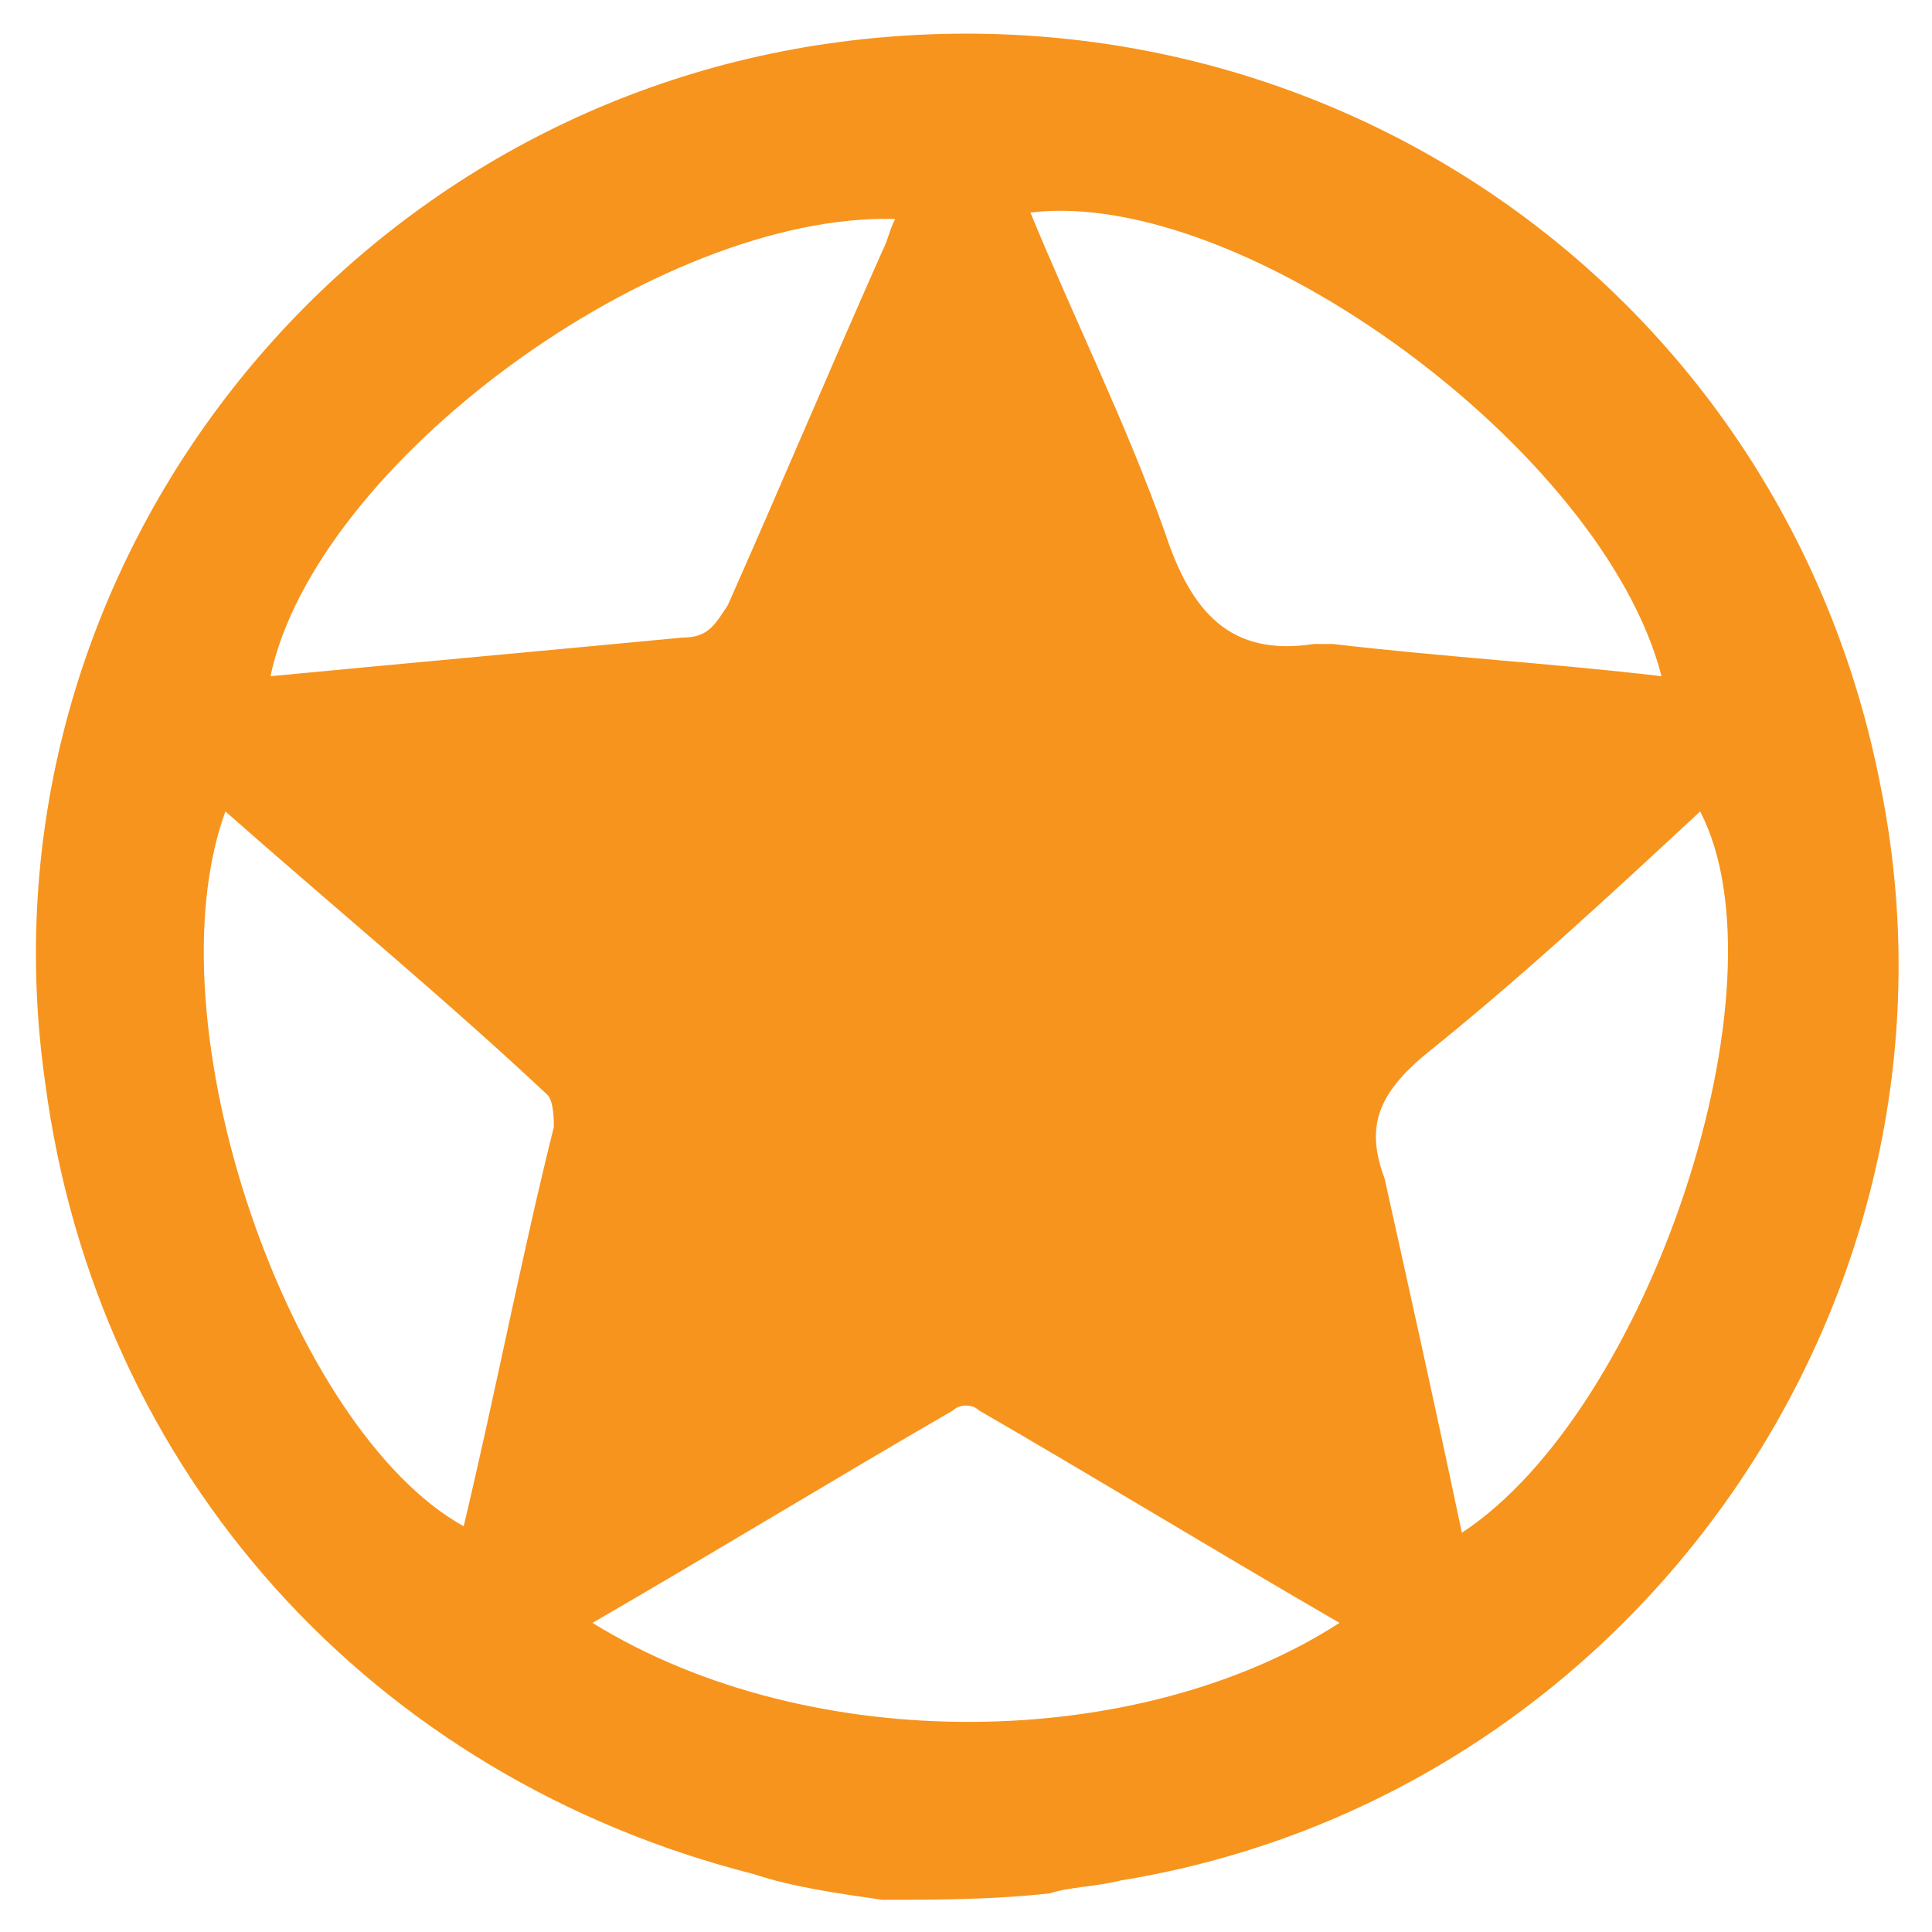
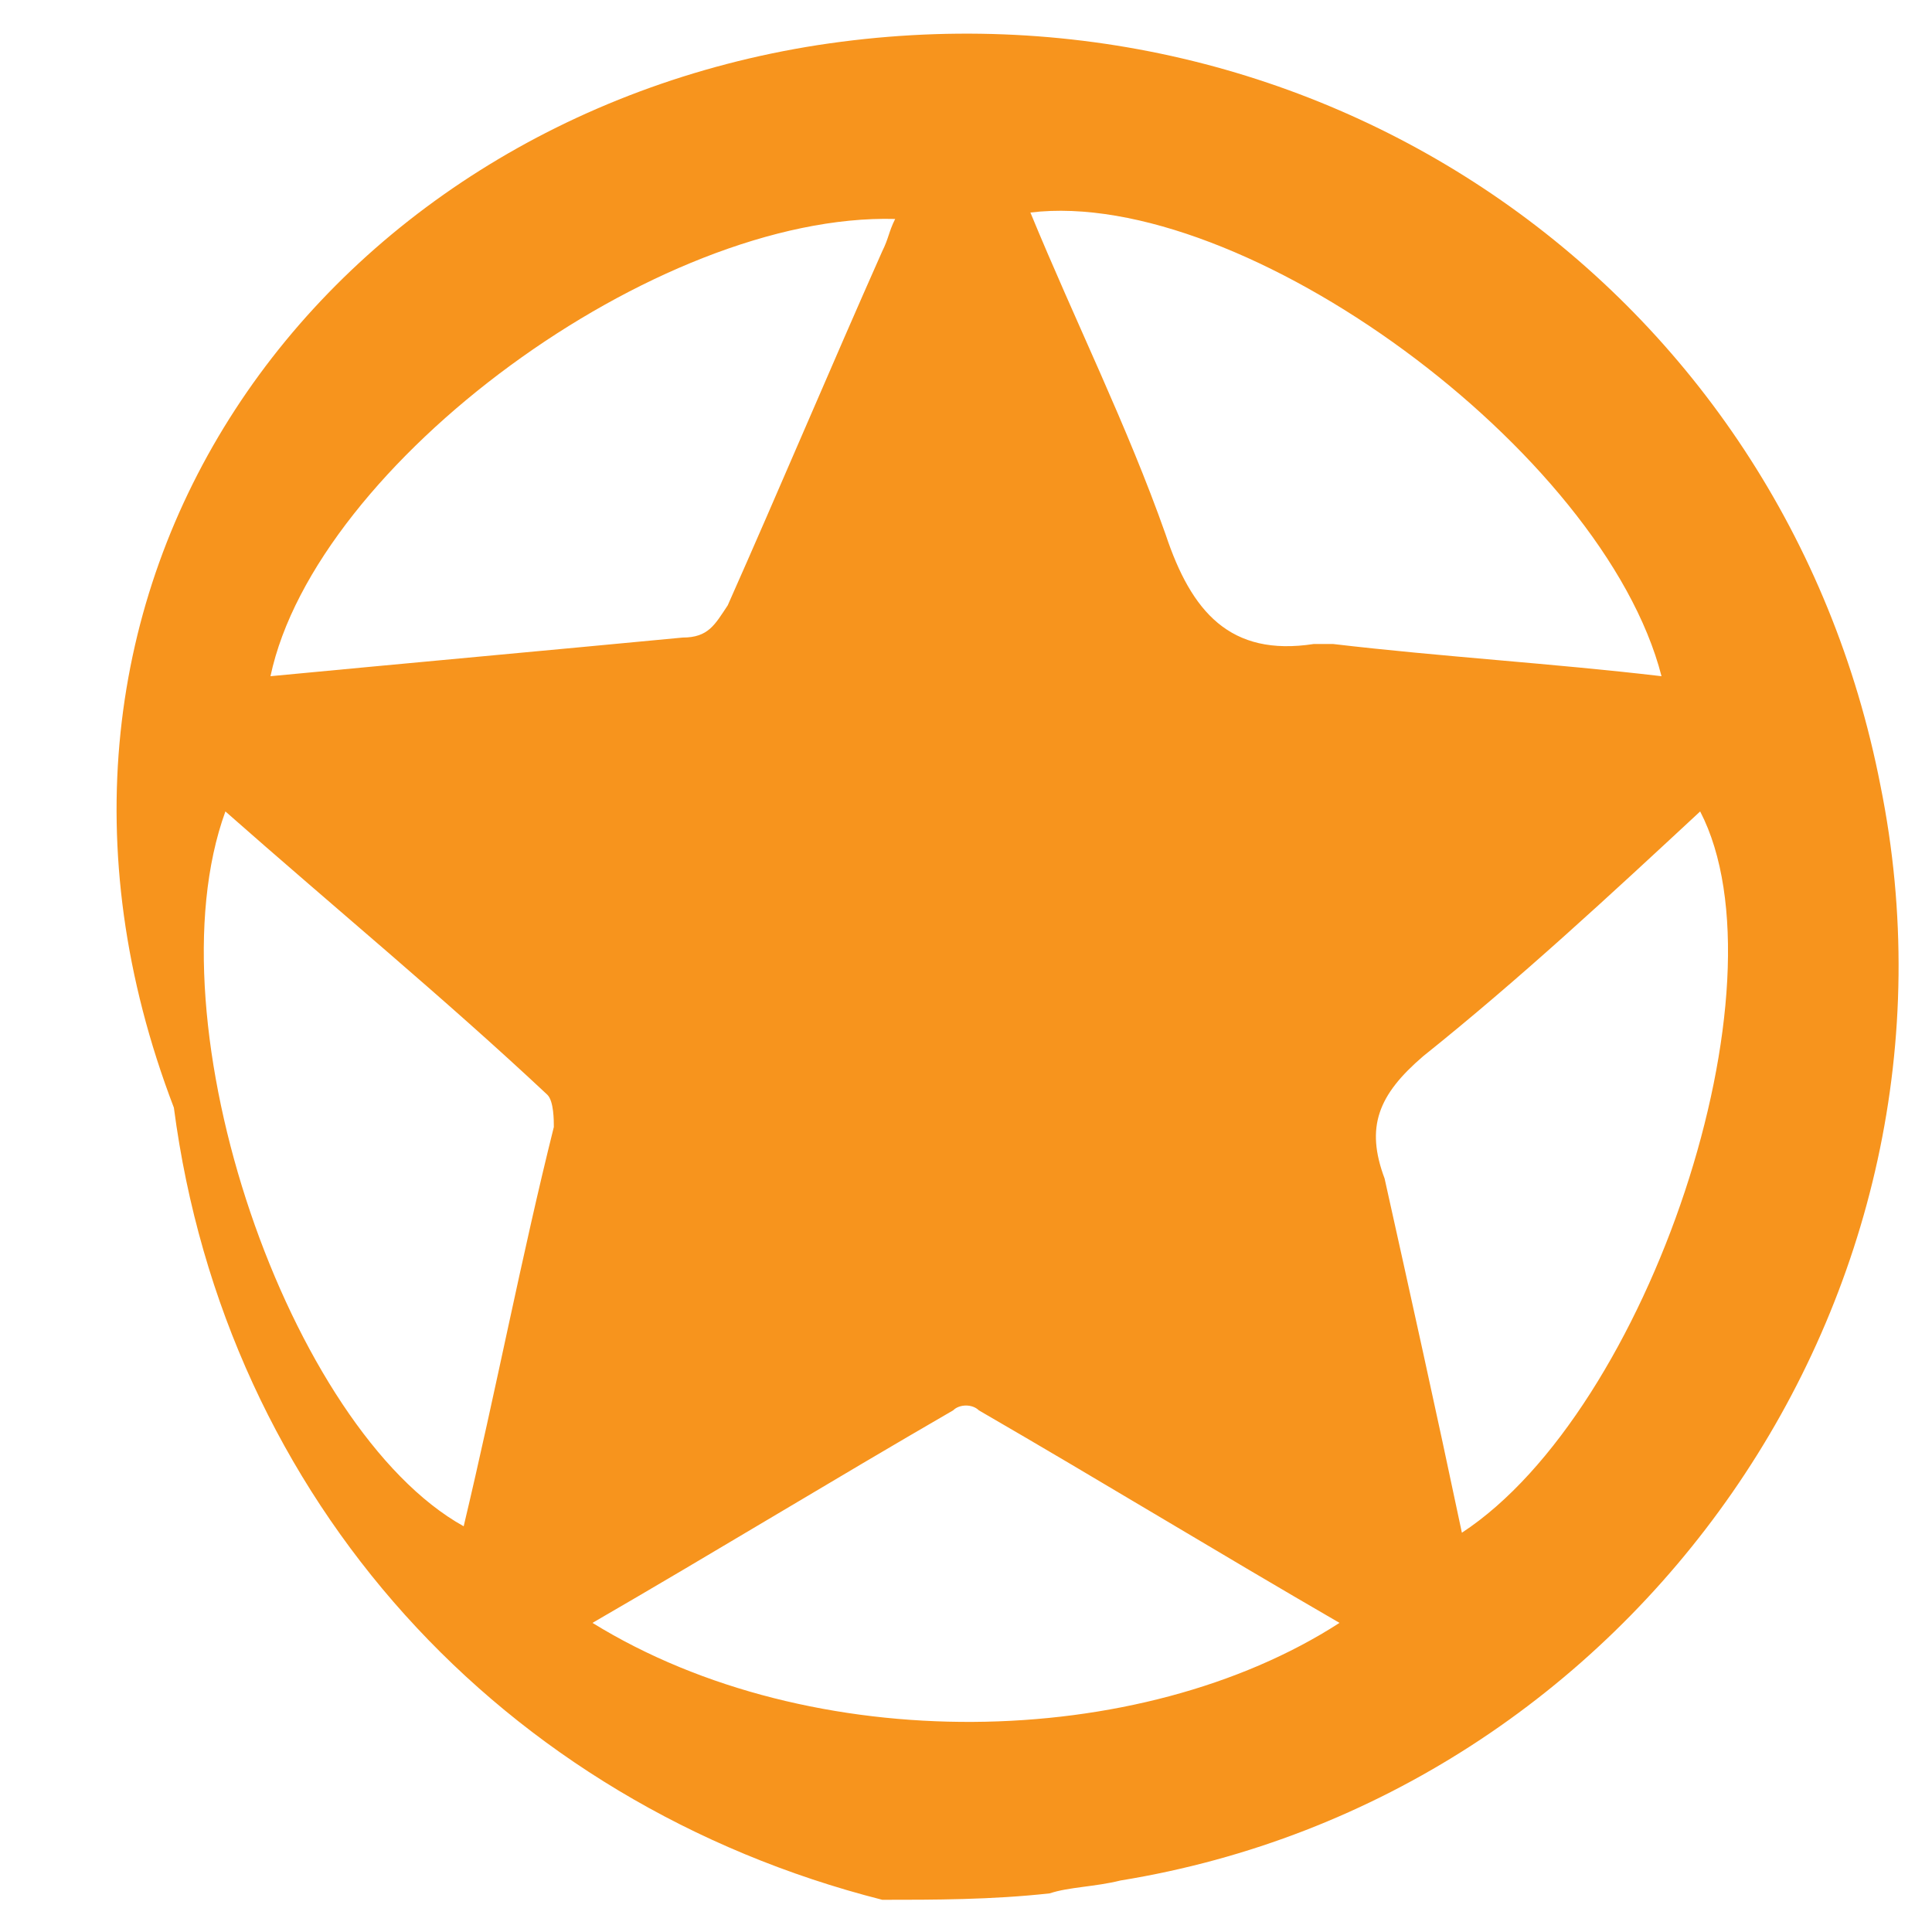
<svg xmlns="http://www.w3.org/2000/svg" version="1.1" id="Layer_1" x="0px" y="0px" viewBox="0 0 30 30" style="enable-background:new 0 0 30 30;" xml:space="preserve">
  <style type="text/css">
	.st0{fill:#F7941D;}
</style>
-   <path class="st0" d="M13.7,29.5c-0.7-0.1-1.4-0.2-2-0.4c-5.9-1.5-10.2-6.2-11-12.3C-0.4,9.1,5,1.9,12.7,0.7  c7.8-1.2,15,3.8,16.5,11.5c1.6,7.9-3.8,15.7-11.8,17c-0.4,0.1-0.8,0.1-1.1,0.2C15.4,29.5,14.5,29.5,13.7,29.5z M25.8,10.5  C24.9,7,19.3,2.9,16,3.3c0.7,1.7,1.5,3.3,2.1,5c0.4,1.2,1,1.9,2.3,1.7c0.1,0,0.2,0,0.3,0C22.4,10.2,24.1,10.3,25.8,10.5z M13.9,3.4  c-3.7-0.1-9,3.8-9.7,7.1c2.1-0.2,4.3-0.4,6.4-0.6c0.4,0,0.5-0.2,0.7-0.5c0.8-1.8,1.6-3.7,2.4-5.5C13.8,3.7,13.8,3.6,13.9,3.4z   M22.7,23.8c2.9-1.9,5.1-8.5,3.7-11.2c-1.4,1.3-2.8,2.6-4.3,3.8c-0.7,0.6-0.9,1.1-0.6,1.9C21.9,20.1,22.3,21.9,22.7,23.8z M3.5,12.6  c-1.2,3.3,1,9.6,3.7,11.1c0.5-2.1,0.9-4.2,1.4-6.2c0-0.1,0-0.4-0.1-0.5C6.9,15.5,5.2,14.1,3.5,12.6z M20.8,25.2  c-1.9-1.1-3.7-2.2-5.6-3.3c-0.1-0.1-0.3-0.1-0.4,0c-1.9,1.1-3.7,2.2-5.6,3.3C12.6,27.3,17.7,27.2,20.8,25.2z" />
+   <path class="st0" d="M13.7,29.5c-5.9-1.5-10.2-6.2-11-12.3C-0.4,9.1,5,1.9,12.7,0.7  c7.8-1.2,15,3.8,16.5,11.5c1.6,7.9-3.8,15.7-11.8,17c-0.4,0.1-0.8,0.1-1.1,0.2C15.4,29.5,14.5,29.5,13.7,29.5z M25.8,10.5  C24.9,7,19.3,2.9,16,3.3c0.7,1.7,1.5,3.3,2.1,5c0.4,1.2,1,1.9,2.3,1.7c0.1,0,0.2,0,0.3,0C22.4,10.2,24.1,10.3,25.8,10.5z M13.9,3.4  c-3.7-0.1-9,3.8-9.7,7.1c2.1-0.2,4.3-0.4,6.4-0.6c0.4,0,0.5-0.2,0.7-0.5c0.8-1.8,1.6-3.7,2.4-5.5C13.8,3.7,13.8,3.6,13.9,3.4z   M22.7,23.8c2.9-1.9,5.1-8.5,3.7-11.2c-1.4,1.3-2.8,2.6-4.3,3.8c-0.7,0.6-0.9,1.1-0.6,1.9C21.9,20.1,22.3,21.9,22.7,23.8z M3.5,12.6  c-1.2,3.3,1,9.6,3.7,11.1c0.5-2.1,0.9-4.2,1.4-6.2c0-0.1,0-0.4-0.1-0.5C6.9,15.5,5.2,14.1,3.5,12.6z M20.8,25.2  c-1.9-1.1-3.7-2.2-5.6-3.3c-0.1-0.1-0.3-0.1-0.4,0c-1.9,1.1-3.7,2.2-5.6,3.3C12.6,27.3,17.7,27.2,20.8,25.2z" />
</svg>